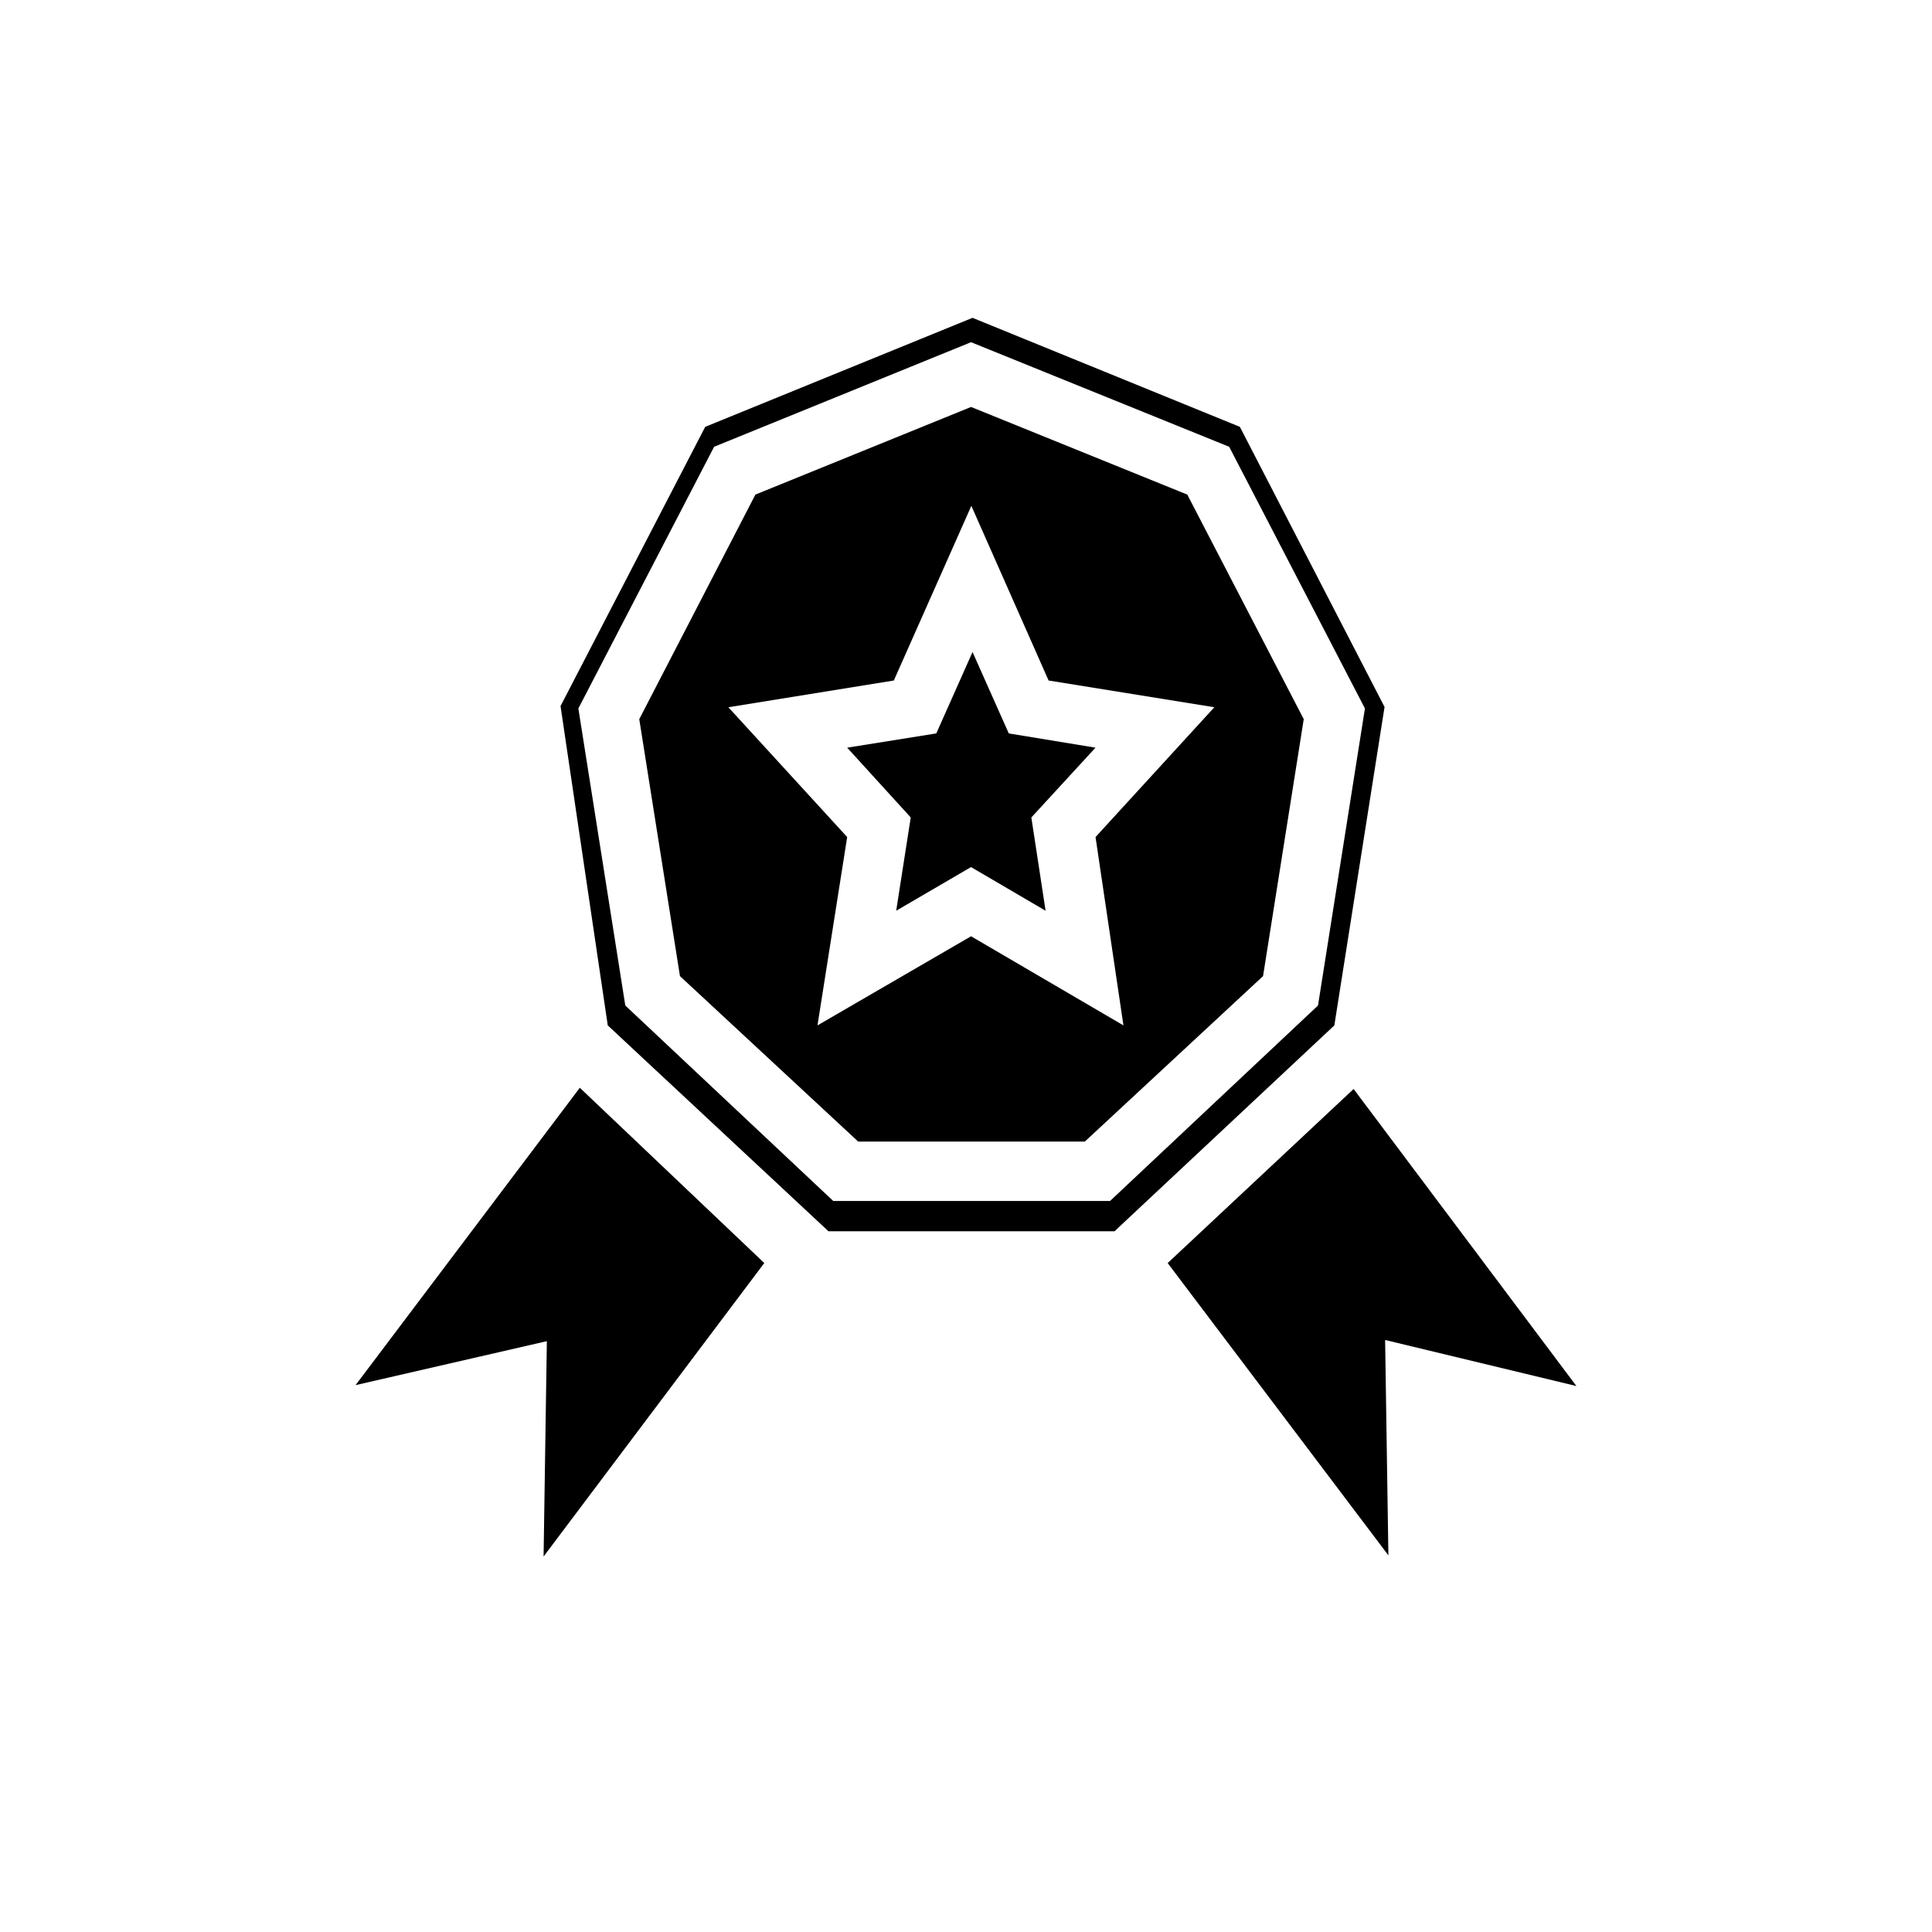
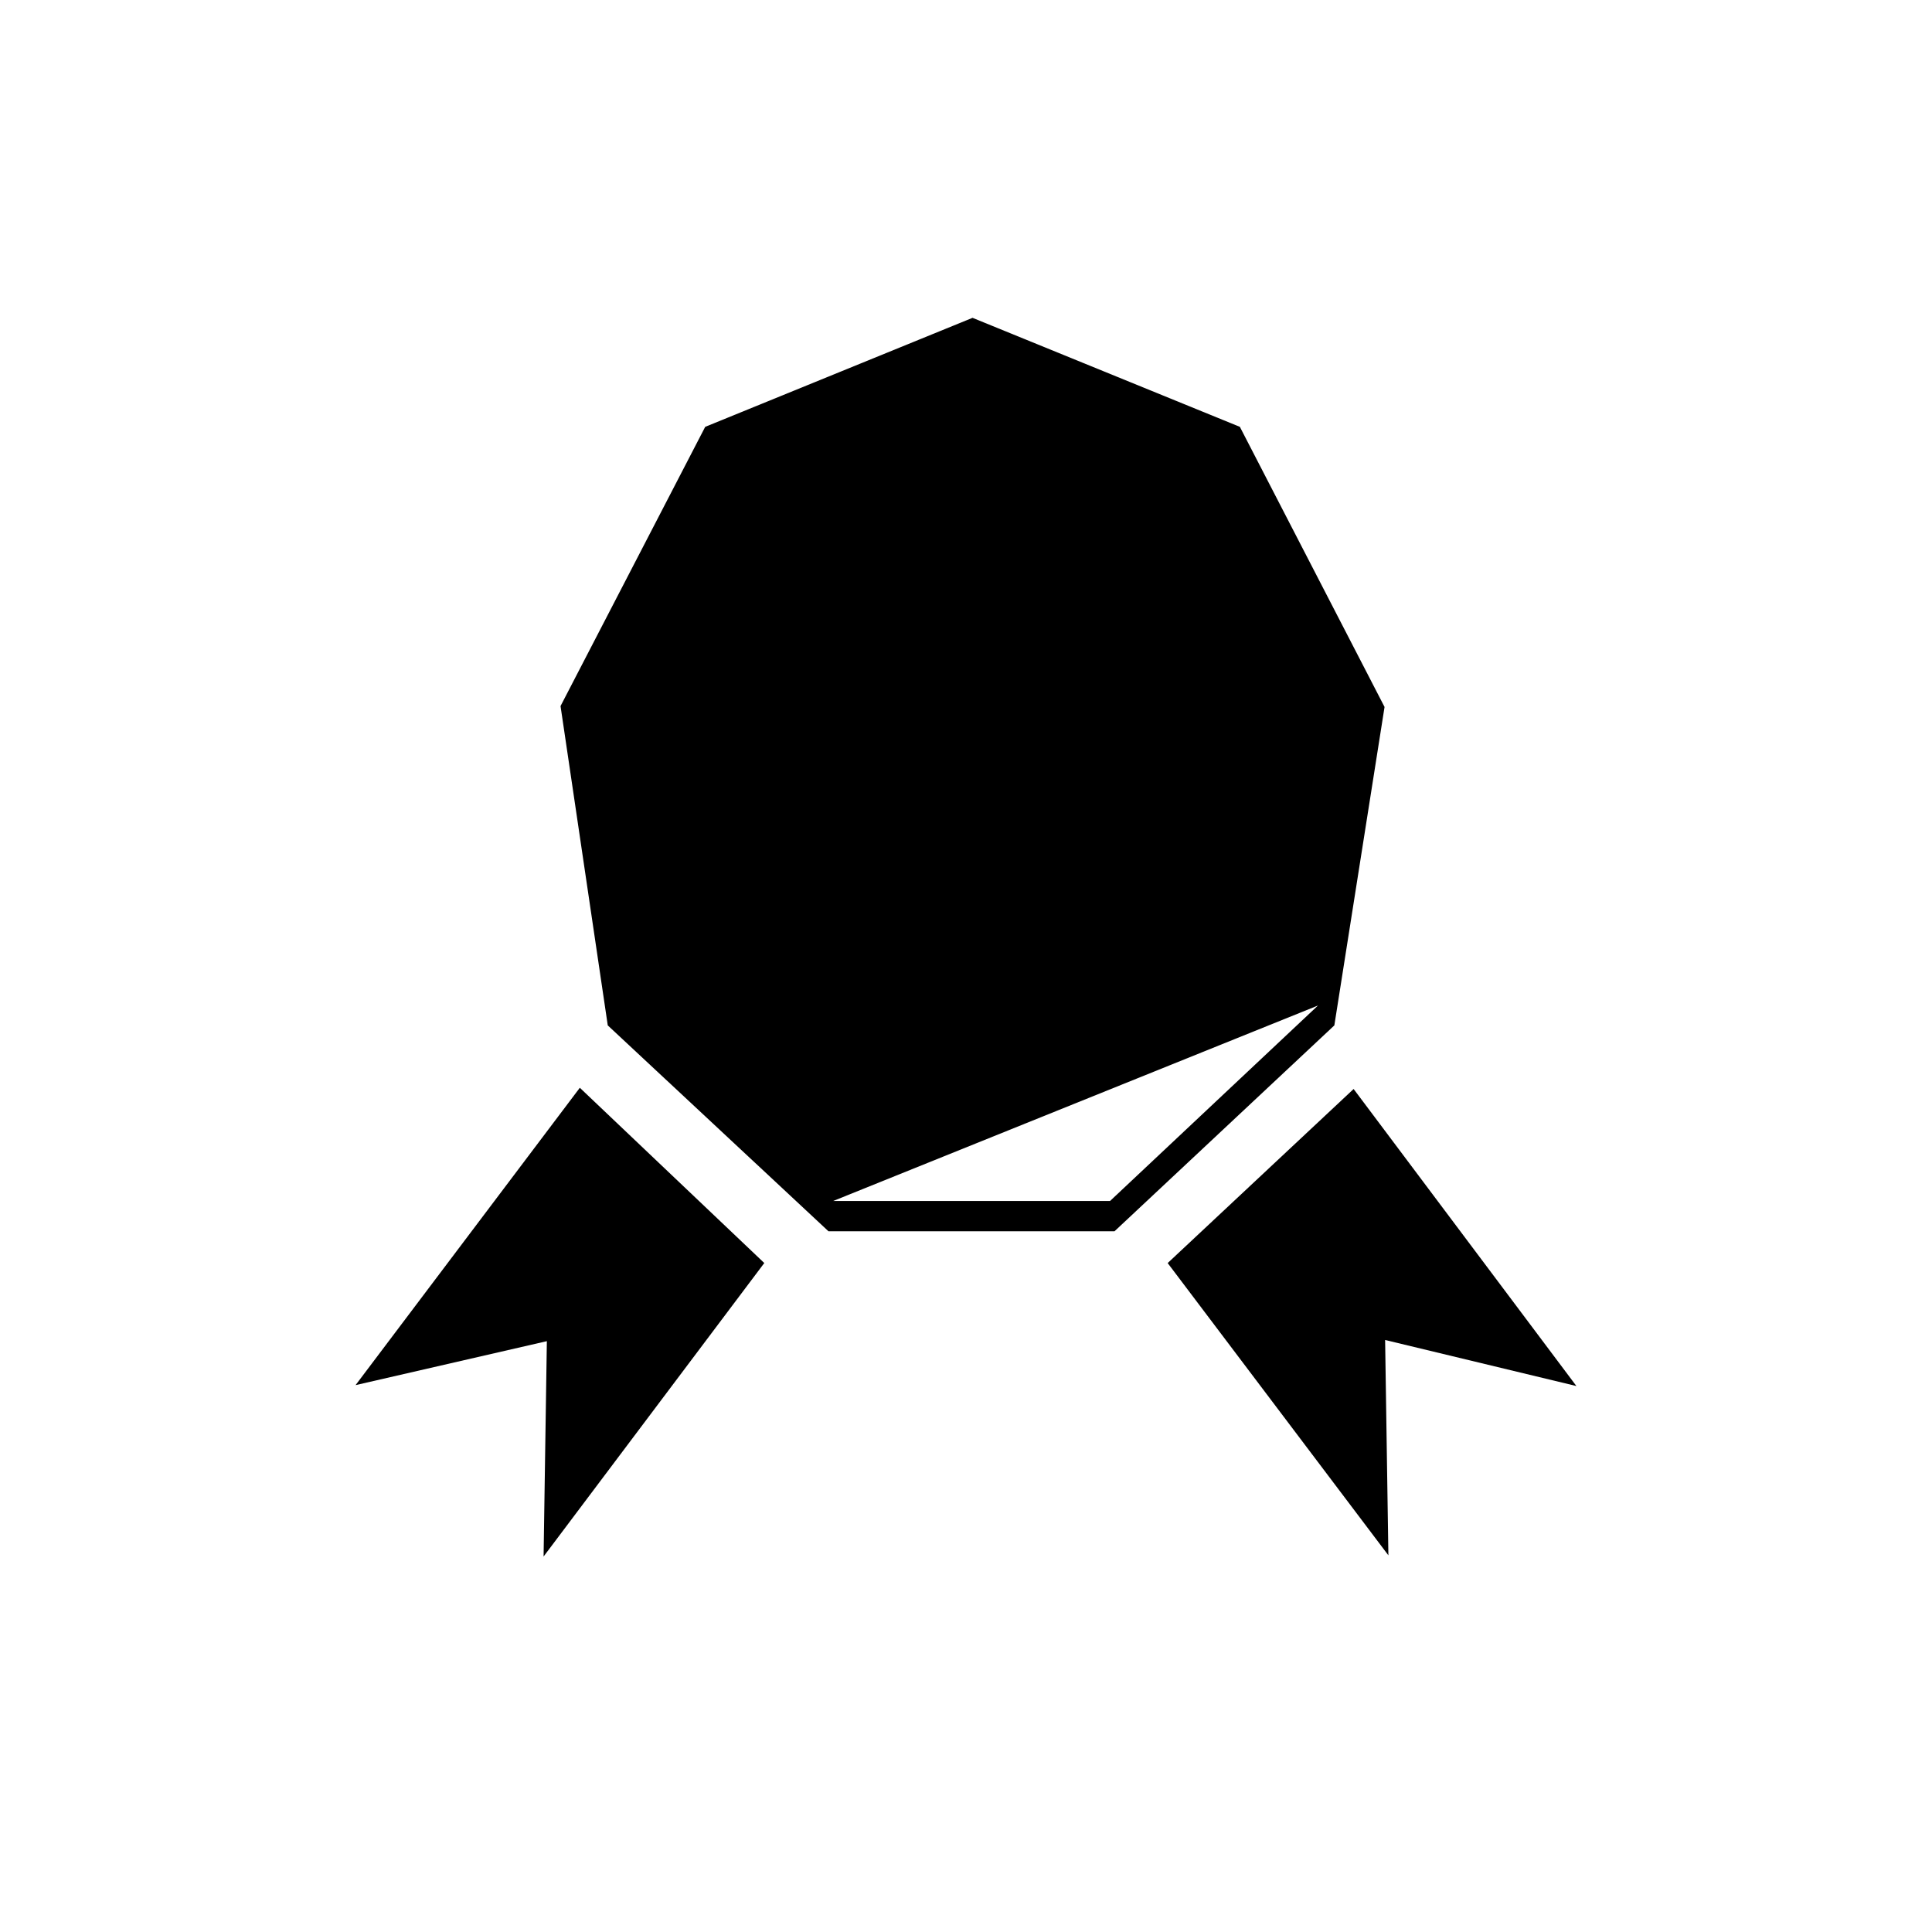
<svg xmlns="http://www.w3.org/2000/svg" fill="#000000" width="800px" height="800px" version="1.1" viewBox="144 144 512 512">
  <g>
-     <path d="m401.34 251.85-57.152 23.223-30.777 59.512 10.785 68.094 47.23 43.848h60.066l47.23-43.848 10.785-68.094-30.859-59.512zm40.383 163.89-40.383-23.617-40.699 23.617 7.871-49.91-31.488-34.402 43.848-7.086 20.547-46.289 20.469 46.289 43.926 7.086-31.488 34.402z" />
-     <path d="m472.58 257.12-70.848-28.891-70.848 28.891-38.336 73.996 12.516 84.625 58.488 54.555h75.809l58.254-54.555 13.305-84.387zm20.703 153.35-55.105 51.797h-73.363l-55.105-51.797-12.438-78.719 35.977-69.352 68.09-27.711 68.406 27.711 35.977 69.352z" />
+     <path d="m472.58 257.12-70.848-28.891-70.848 28.891-38.336 73.996 12.516 84.625 58.488 54.555h75.809l58.254-54.555 13.305-84.387zm20.703 153.35-55.105 51.797h-73.363z" />
    <path d="m297.66 432.27 48.883 46.445-58.488 77.777 0.867-57.07-50.695 11.652z" />
-     <path d="m434.32 342.14-17.004 18.496 3.777 24.719-19.758-11.57-19.836 11.57 3.856-24.719-16.844-18.496 23.617-3.777 9.605-21.57 9.605 21.57z" />
    <path d="m511.07 499.11 0.867 57.07-58.492-77.457 49.277-46.129 59.039 78.719z" />
  </g>
</svg>